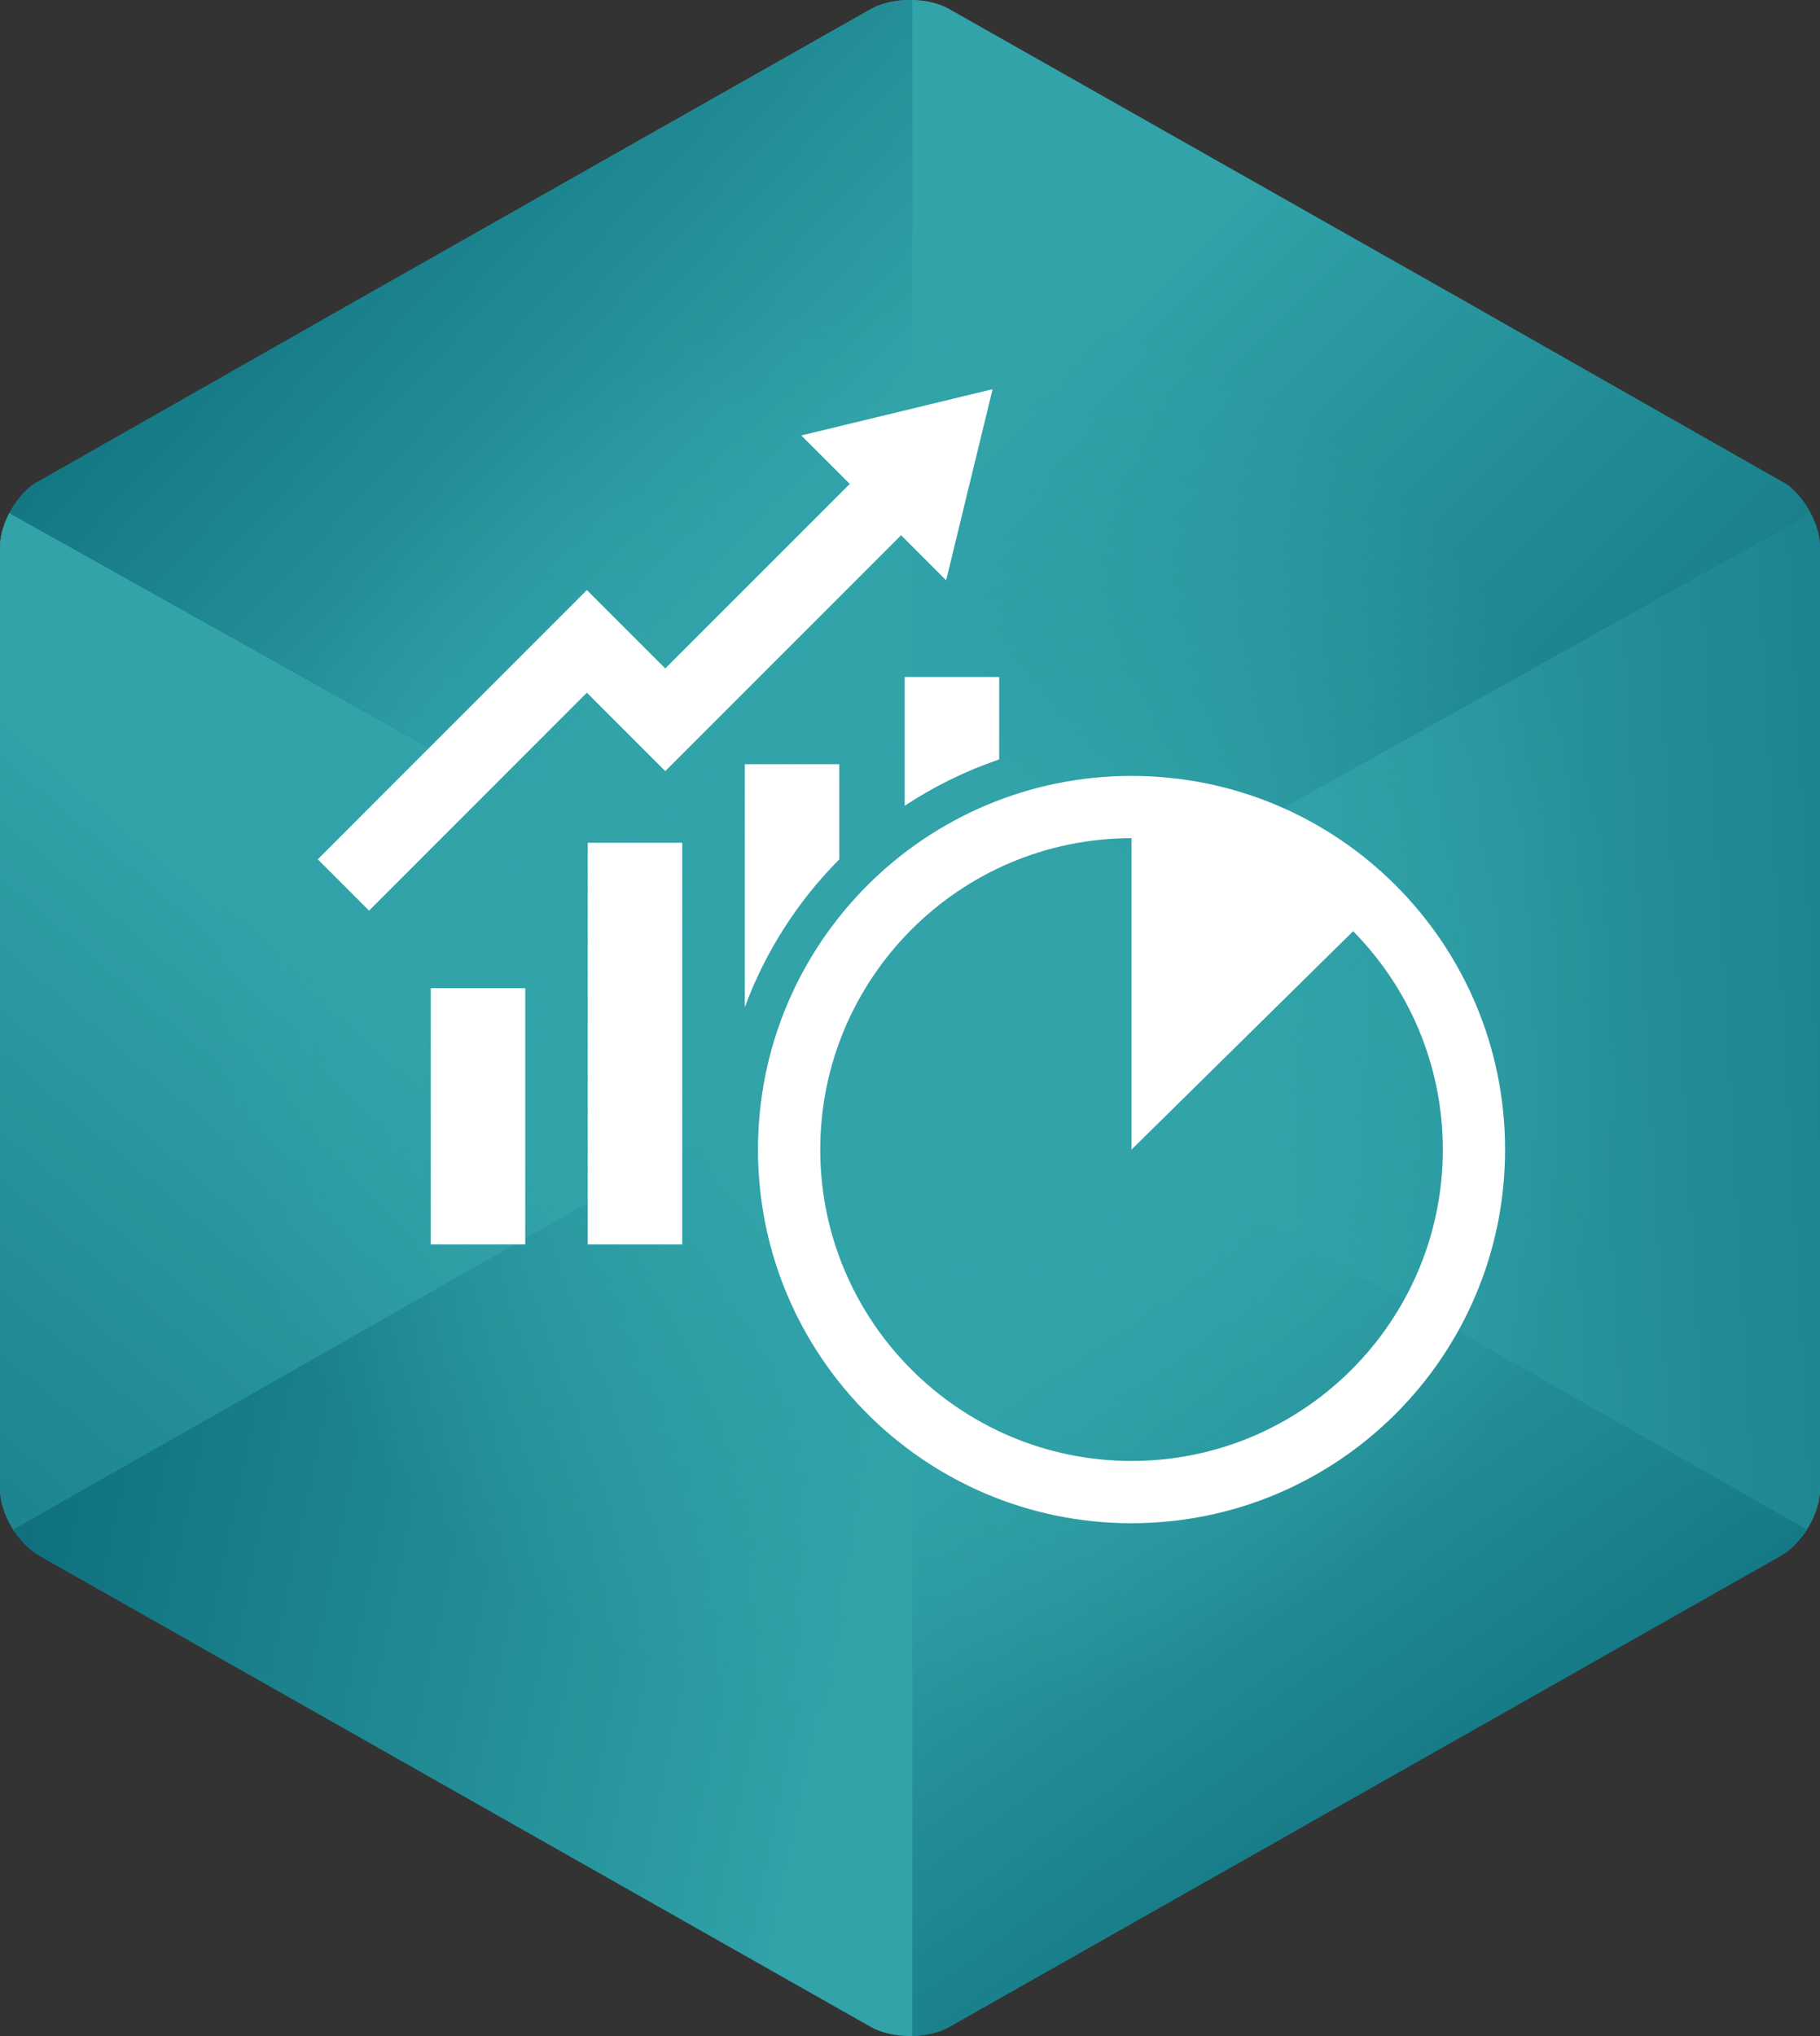
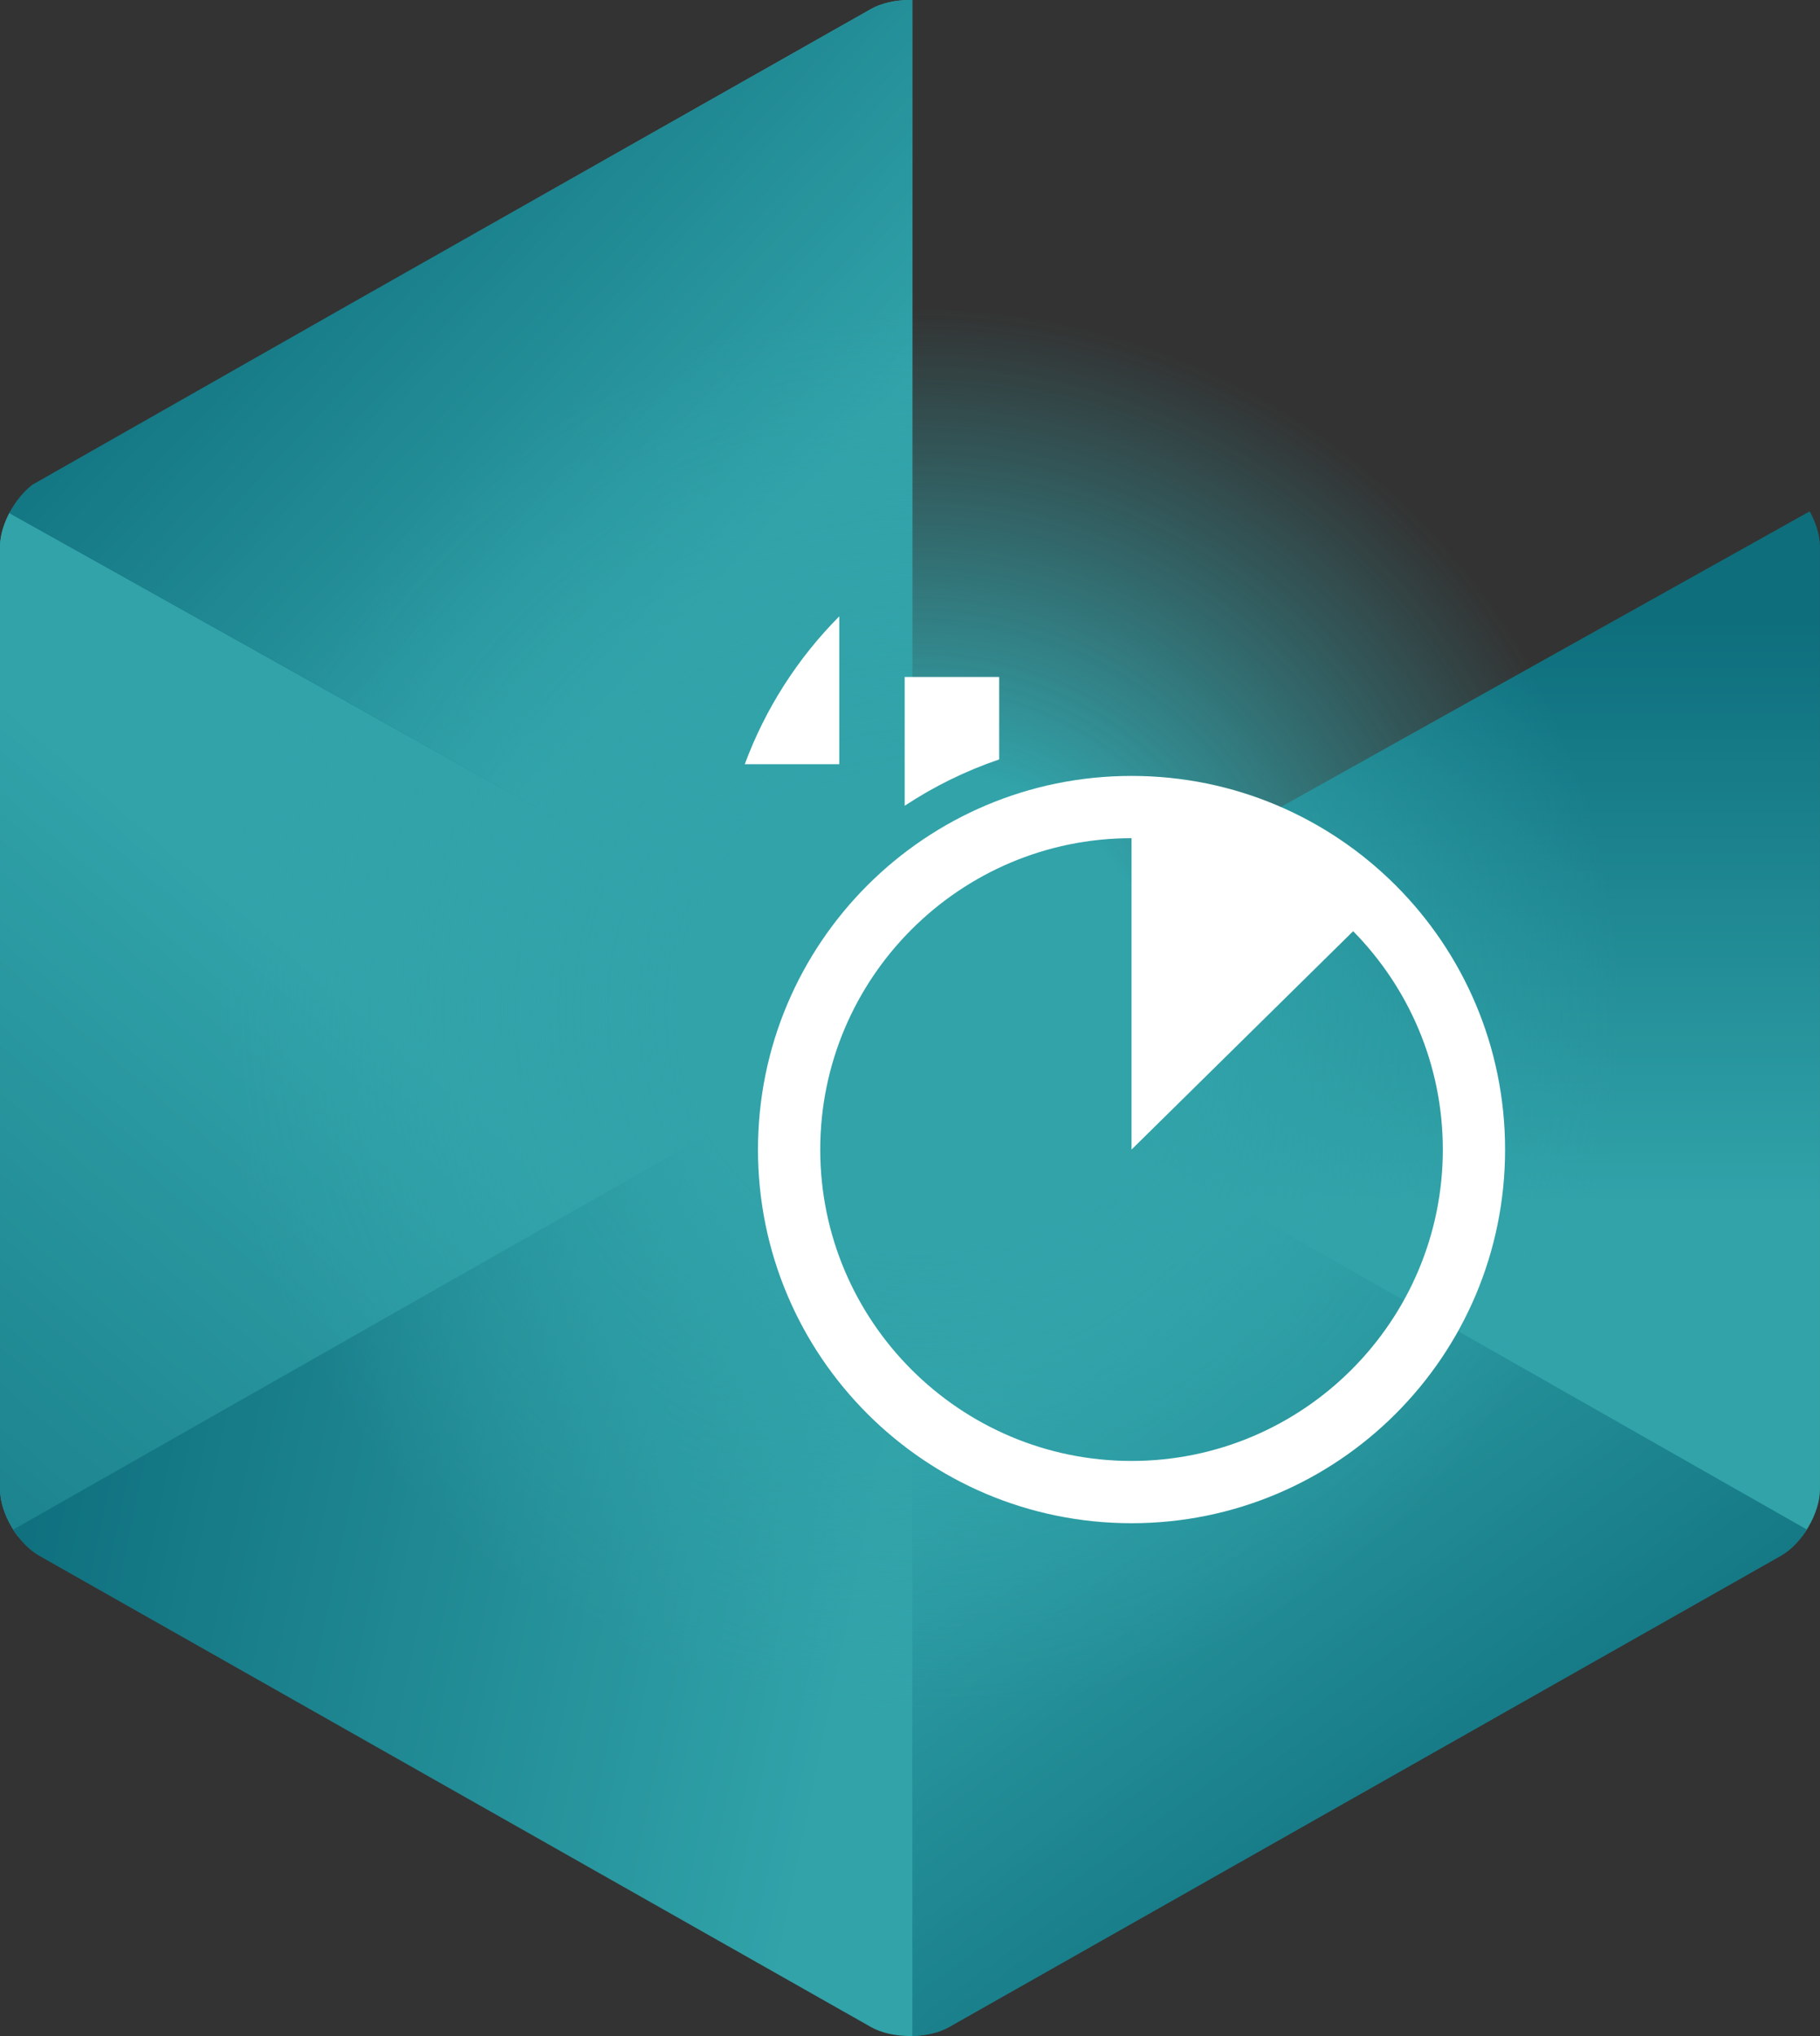
<svg xmlns="http://www.w3.org/2000/svg" xmlns:xlink="http://www.w3.org/1999/xlink" version="1.1" id="Layer_1" x="0px" y="0px" width="122.143px" height="136.606px" viewBox="0 0 122.143 136.606" enable-background="new 0 0 122.143 136.606" xml:space="preserve">
  <rect x="0" y="0" width="122.143" height="136.606" fill="#333333" stroke="none" />
  <g opacity="0.8">
    <g>
      <defs>
        <path id="SVGID_1_" d="M61.071,0c-0.999,0-1.932,0.217-2.625,0.609L2.627,32.224C1.203,33.032,0,35.075,0,36.687v63.235     c0,1.613,1.203,3.654,2.627,4.46l55.819,31.619c0.692,0.391,1.625,0.605,2.625,0.605c1,0,1.934-0.215,2.625-0.605l55.82-31.619     c1.423-0.806,2.626-2.847,2.626-4.46V36.687c0-1.612-1.203-3.655-2.626-4.463L63.696,0.609C63.005,0.217,62.07,0,61.071,0z" />
      </defs>
      <clipPath id="SVGID_2_">
        <use xlink:href="#SVGID_1_" overflow="visible" />
      </clipPath>
      <g clip-path="url(#SVGID_2_)">
        <g>
          <defs>
            <polygon id="SVGID_3_" points="60.647,68.288 122.147,103.864 122.147,33.92      " />
          </defs>
          <linearGradient id="SVGID_4_" gradientUnits="userSpaceOnUse" x1="91.397" y1="41.65" x2="91.397" y2="80.673">
            <stop offset="0" style="stop-color:#057D8F" />
            <stop offset="1" style="stop-color:#31BFC7" />
          </linearGradient>
          <use xlink:href="#SVGID_3_" overflow="visible" fill="url(#SVGID_4_)" />
          <clipPath id="SVGID_5_">
            <use xlink:href="#SVGID_3_" overflow="visible" />
          </clipPath>
          <linearGradient id="SVGID_6_" gradientUnits="userSpaceOnUse" x1="151.769" y1="65.518" x2="84.011" y2="69.305">
            <stop offset="0" style="stop-color:#057D8F" />
            <stop offset="1" style="stop-color:#31BFC7" />
          </linearGradient>
-           <rect x="60.647" y="33.92" clip-path="url(#SVGID_5_)" fill="url(#SVGID_6_)" width="61.5" height="69.944" />
        </g>
        <g>
          <defs>
-             <polygon id="SVGID_7_" points="60.914,68.288 122.413,33.92 60.914,-1.051      " />
-           </defs>
+             </defs>
          <linearGradient id="SVGID_8_" gradientUnits="userSpaceOnUse" x1="94.183" y1="53.623" x2="66.674" y2="26.115">
            <stop offset="0" style="stop-color:#057D8F" />
            <stop offset="1" style="stop-color:#31BFC7" />
          </linearGradient>
          <use xlink:href="#SVGID_7_" overflow="visible" fill="url(#SVGID_8_)" />
          <clipPath id="SVGID_9_">
            <use xlink:href="#SVGID_7_" overflow="visible" />
          </clipPath>
          <linearGradient id="SVGID_10_" gradientUnits="userSpaceOnUse" x1="122.814" y1="64.769" x2="76.773" y2="18.729">
            <stop offset="0" style="stop-color:#057D8F" />
            <stop offset="1" style="stop-color:#31BFC7" />
          </linearGradient>
          <polygon clip-path="url(#SVGID_9_)" fill="url(#SVGID_10_)" points="35.808,57.531 70.457,-23.318 147.521,9.709       112.872,90.559     " />
        </g>
        <g>
          <defs>
            <polygon id="SVGID_11_" points="60.914,137.658 122.413,103.289 60.914,68.316      " />
          </defs>
          <linearGradient id="SVGID_12_" gradientUnits="userSpaceOnUse" x1="99.485" y1="131.312" x2="70.025" y2="90.489">
            <stop offset="0" style="stop-color:#057D8F" />
            <stop offset="1" style="stop-color:#31BFC7" />
          </linearGradient>
          <use xlink:href="#SVGID_11_" overflow="visible" fill="url(#SVGID_12_)" />
          <clipPath id="SVGID_13_">
            <use xlink:href="#SVGID_11_" overflow="visible" />
          </clipPath>
          <linearGradient id="SVGID_14_" gradientUnits="userSpaceOnUse" x1="107.783" y1="125.324" x2="78.323" y2="84.501">
            <stop offset="0" style="stop-color:#057D8F" />
            <stop offset="1" style="stop-color:#31BFC7" />
          </linearGradient>
          <rect x="60.914" y="68.316" clip-path="url(#SVGID_13_)" fill="url(#SVGID_14_)" width="61.499" height="69.342" />
        </g>
        <g>
          <defs>
            <polygon id="SVGID_15_" points="-0.005,103.864 61.495,68.288 -0.005,33.92      " />
          </defs>
          <linearGradient id="SVGID_16_" gradientUnits="userSpaceOnUse" x1="-26.436" y1="117.644" x2="19.857" y2="63.774">
            <stop offset="0" style="stop-color:#057D8F" />
            <stop offset="1" style="stop-color:#31BFC7" />
          </linearGradient>
          <use xlink:href="#SVGID_15_" overflow="visible" fill="url(#SVGID_16_)" />
          <clipPath id="SVGID_17_">
            <use xlink:href="#SVGID_15_" overflow="visible" />
          </clipPath>
          <linearGradient id="SVGID_18_" gradientUnits="userSpaceOnUse" x1="-17.644" y1="125.201" x2="28.651" y2="71.331">
            <stop offset="0" style="stop-color:#057D8F" />
            <stop offset="1" style="stop-color:#31BFC7" />
          </linearGradient>
          <polygon clip-path="url(#SVGID_17_)" fill="url(#SVGID_18_)" points="60.373,25.687 70.858,102.589 1.116,112.098       -9.368,35.199     " />
        </g>
        <g>
          <defs>
            <polygon id="SVGID_19_" points="-0.272,33.92 61.229,68.288 61.229,-1.051      " />
          </defs>
          <linearGradient id="SVGID_20_" gradientUnits="userSpaceOnUse" x1="29.033" y1="33.619" x2="42.501" y2="33.619">
            <stop offset="0" style="stop-color:#057D8F" />
            <stop offset="1" style="stop-color:#31BFC7" />
          </linearGradient>
          <use xlink:href="#SVGID_19_" overflow="visible" fill="url(#SVGID_20_)" />
          <clipPath id="SVGID_21_">
            <use xlink:href="#SVGID_19_" overflow="visible" />
          </clipPath>
          <linearGradient id="SVGID_22_" gradientUnits="userSpaceOnUse" x1="9.324" y1="13.861" x2="42.782" y2="45.11">
            <stop offset="0" style="stop-color:#057D8F" />
            <stop offset="1" style="stop-color:#31BFC7" />
          </linearGradient>
          <polygon clip-path="url(#SVGID_21_)" fill="url(#SVGID_22_)" points="54.046,88.043 -22.542,60.191 6.911,-20.802 83.499,7.048           " />
        </g>
        <g>
          <linearGradient id="SVGID_23_" gradientUnits="userSpaceOnUse" x1="1.803" y1="90.662" x2="58.618" y2="102.446">
            <stop offset="0" style="stop-color:#057D8F" />
            <stop offset="1" style="stop-color:#31BFC7" />
          </linearGradient>
          <polygon fill="url(#SVGID_23_)" points="61.229,68.316 -0.272,103.289 61.229,137.658     " />
        </g>
      </g>
    </g>
    <radialGradient id="SVGID_24_" cx="61.721" cy="67.787" r="51.836" gradientUnits="userSpaceOnUse">
      <stop offset="0.313" style="stop-color:#31BFC7" />
      <stop offset="0.908" style="stop-color:#31BFC7;stop-opacity:0" />
      <stop offset="1" style="stop-color:#3DB54A;stop-opacity:0" />
    </radialGradient>
    <circle fill="url(#SVGID_24_)" cx="61.721" cy="67.789" r="51.836" />
  </g>
-   <polygon fill="#FFFFFF" points="63.497,38.935 66.614,26.113 53.777,29.216 57.029,32.469 44.647,44.849 39.386,39.59   21.326,57.654 24.768,61.099 24.768,61.097 39.386,46.475 44.647,51.737 60.473,35.911 " />
-   <rect x="28.908" y="66.301" fill="#FFFFFF" width="6.341" height="17.194" />
-   <rect x="39.445" y="56.545" fill="#FFFFFF" width="6.341" height="26.95" />
-   <path fill="#FFFFFF" d="M56.325,51.275h-6.342v16.306c1.39-3.759,3.57-7.132,6.342-9.922V51.275z" />
+   <path fill="#FFFFFF" d="M56.325,51.275h-6.342c1.39-3.759,3.57-7.132,6.342-9.922V51.275z" />
  <path fill="#FFFFFF" d="M67.056,45.422h-6.342v8.642c1.955-1.292,4.083-2.341,6.342-3.11V45.422z" />
  <path fill="#FFFFFF" d="M75.939,52.06c-13.847,0-25.07,11.223-25.07,25.071S62.093,102.2,75.939,102.2s25.069-11.222,25.069-25.069  S89.786,52.06,75.939,52.06 M75.939,98.022c-11.52,0-20.891-9.371-20.891-20.892s9.372-20.892,20.891-20.892v20.892l14.873-14.652  c3.717,3.774,6.018,8.949,6.018,14.652C96.83,88.651,87.457,98.022,75.939,98.022" />
</svg>